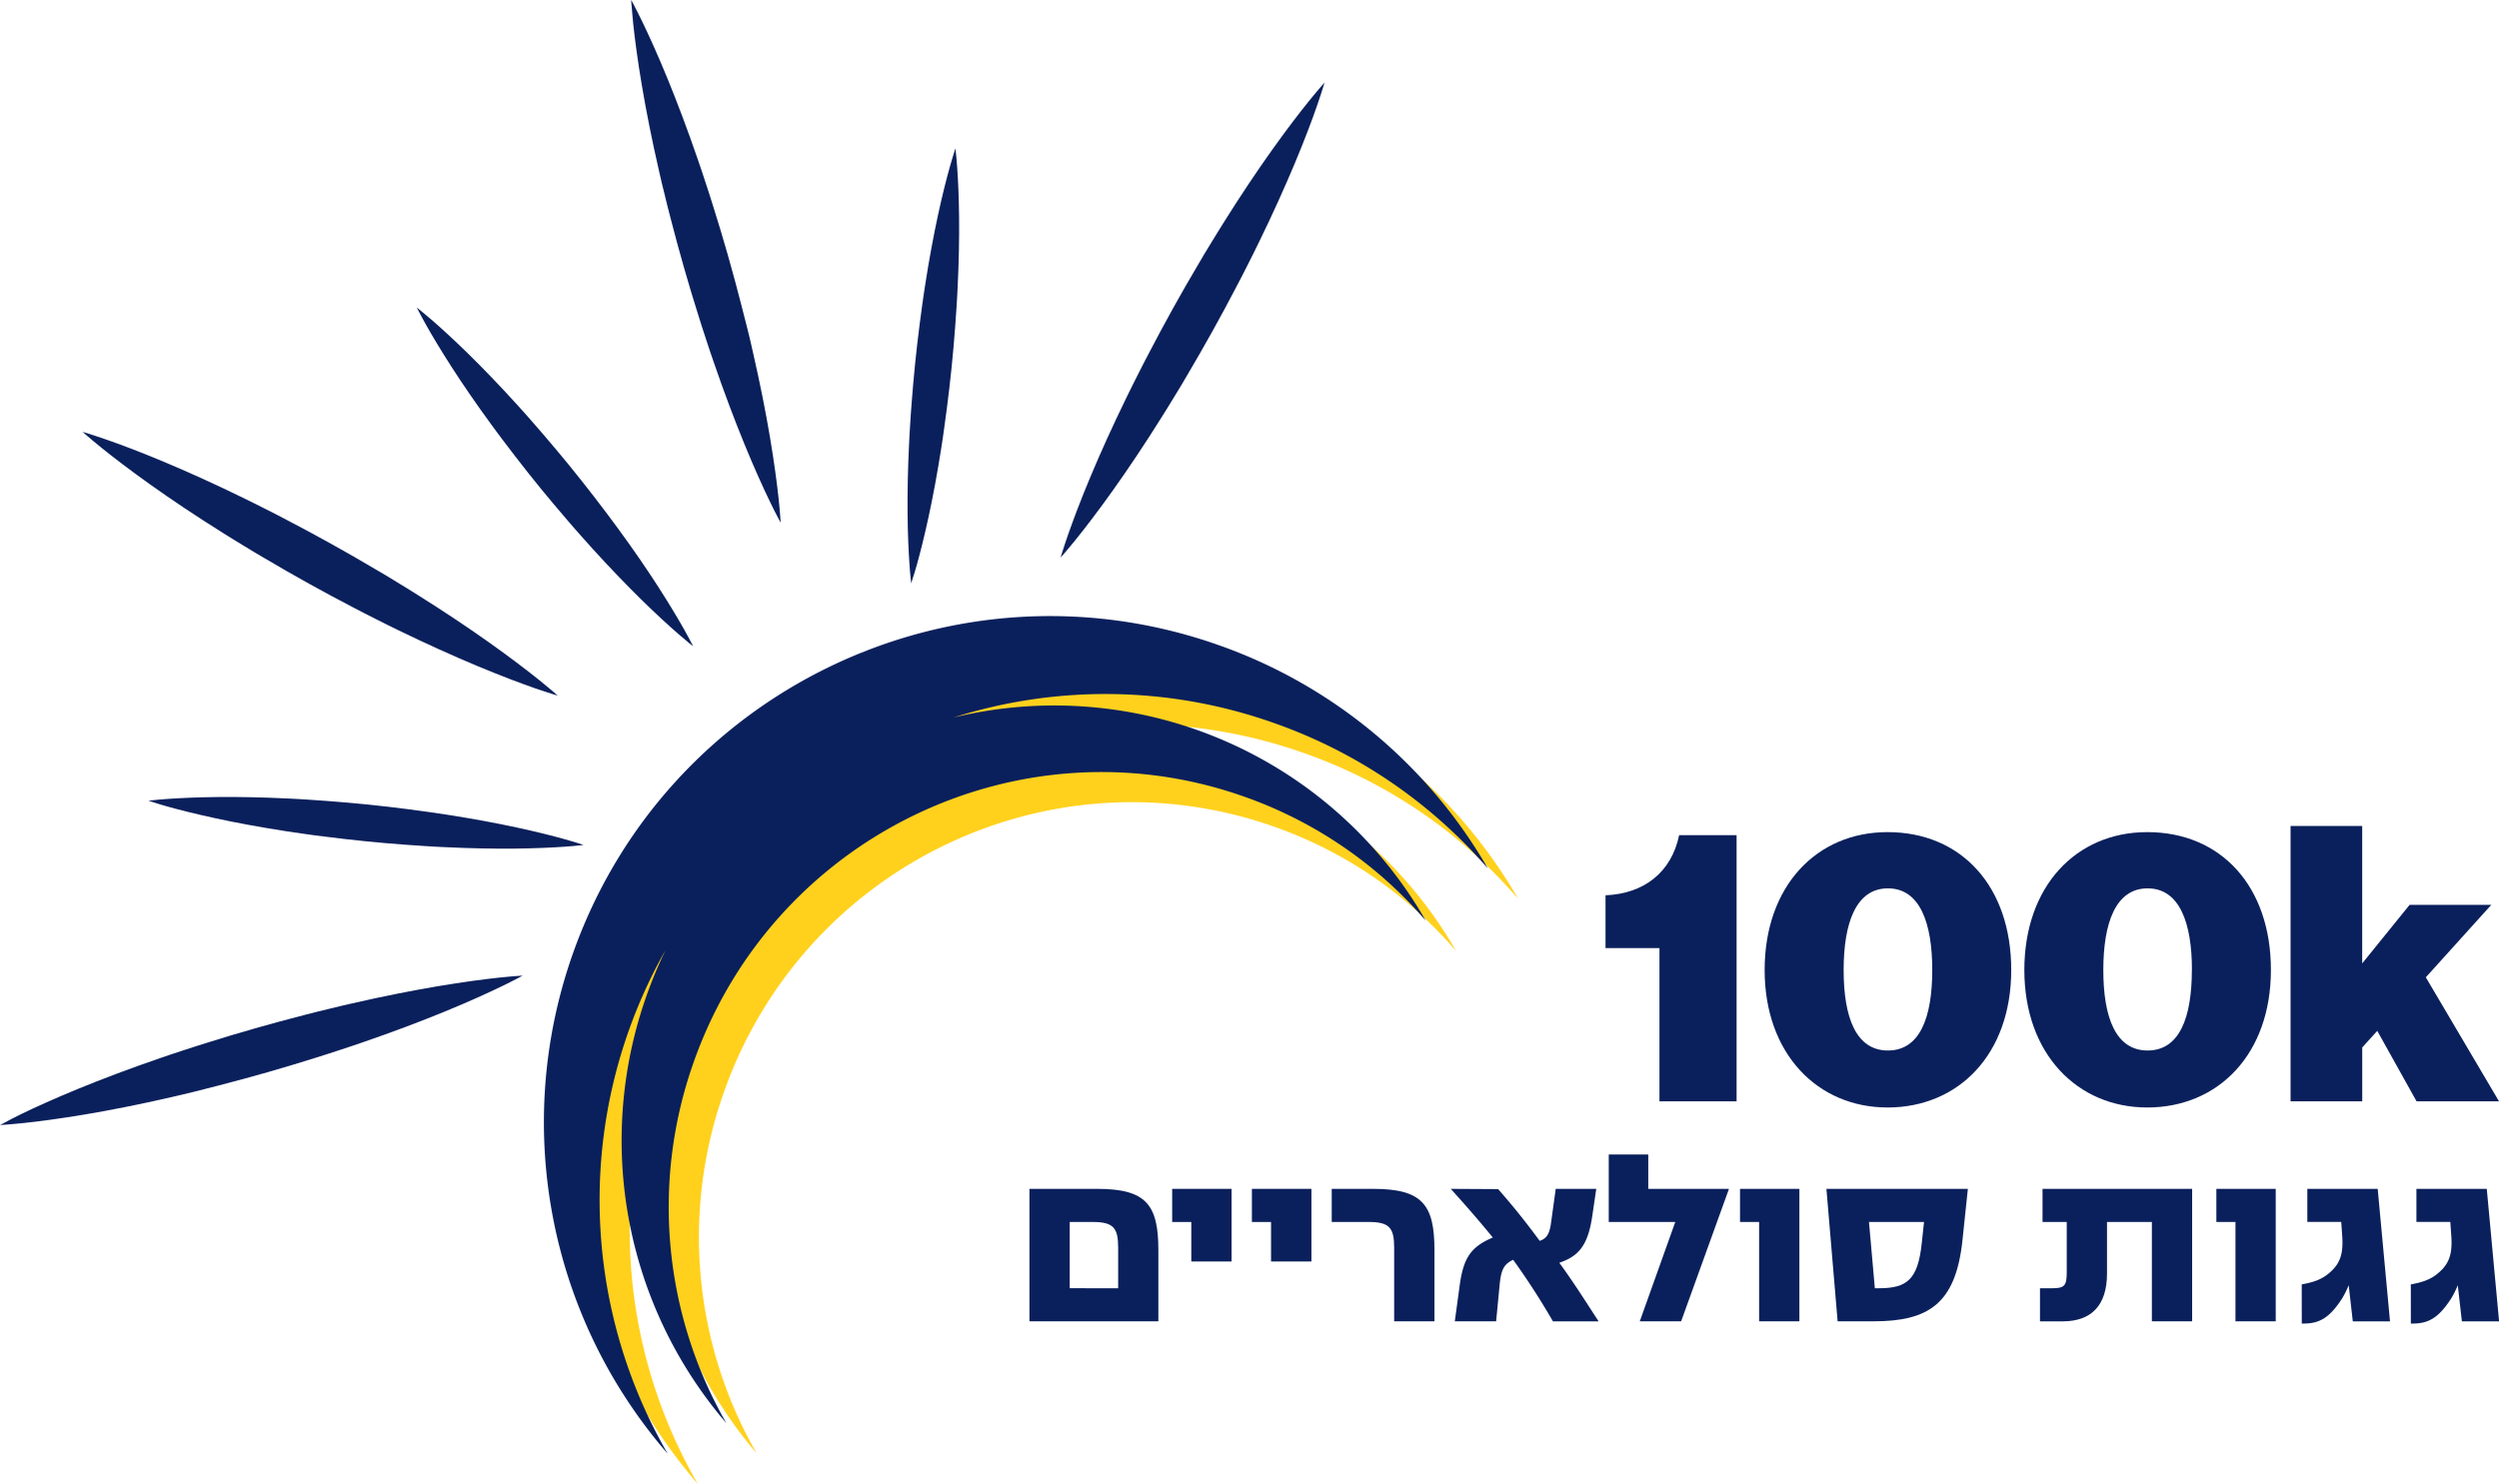
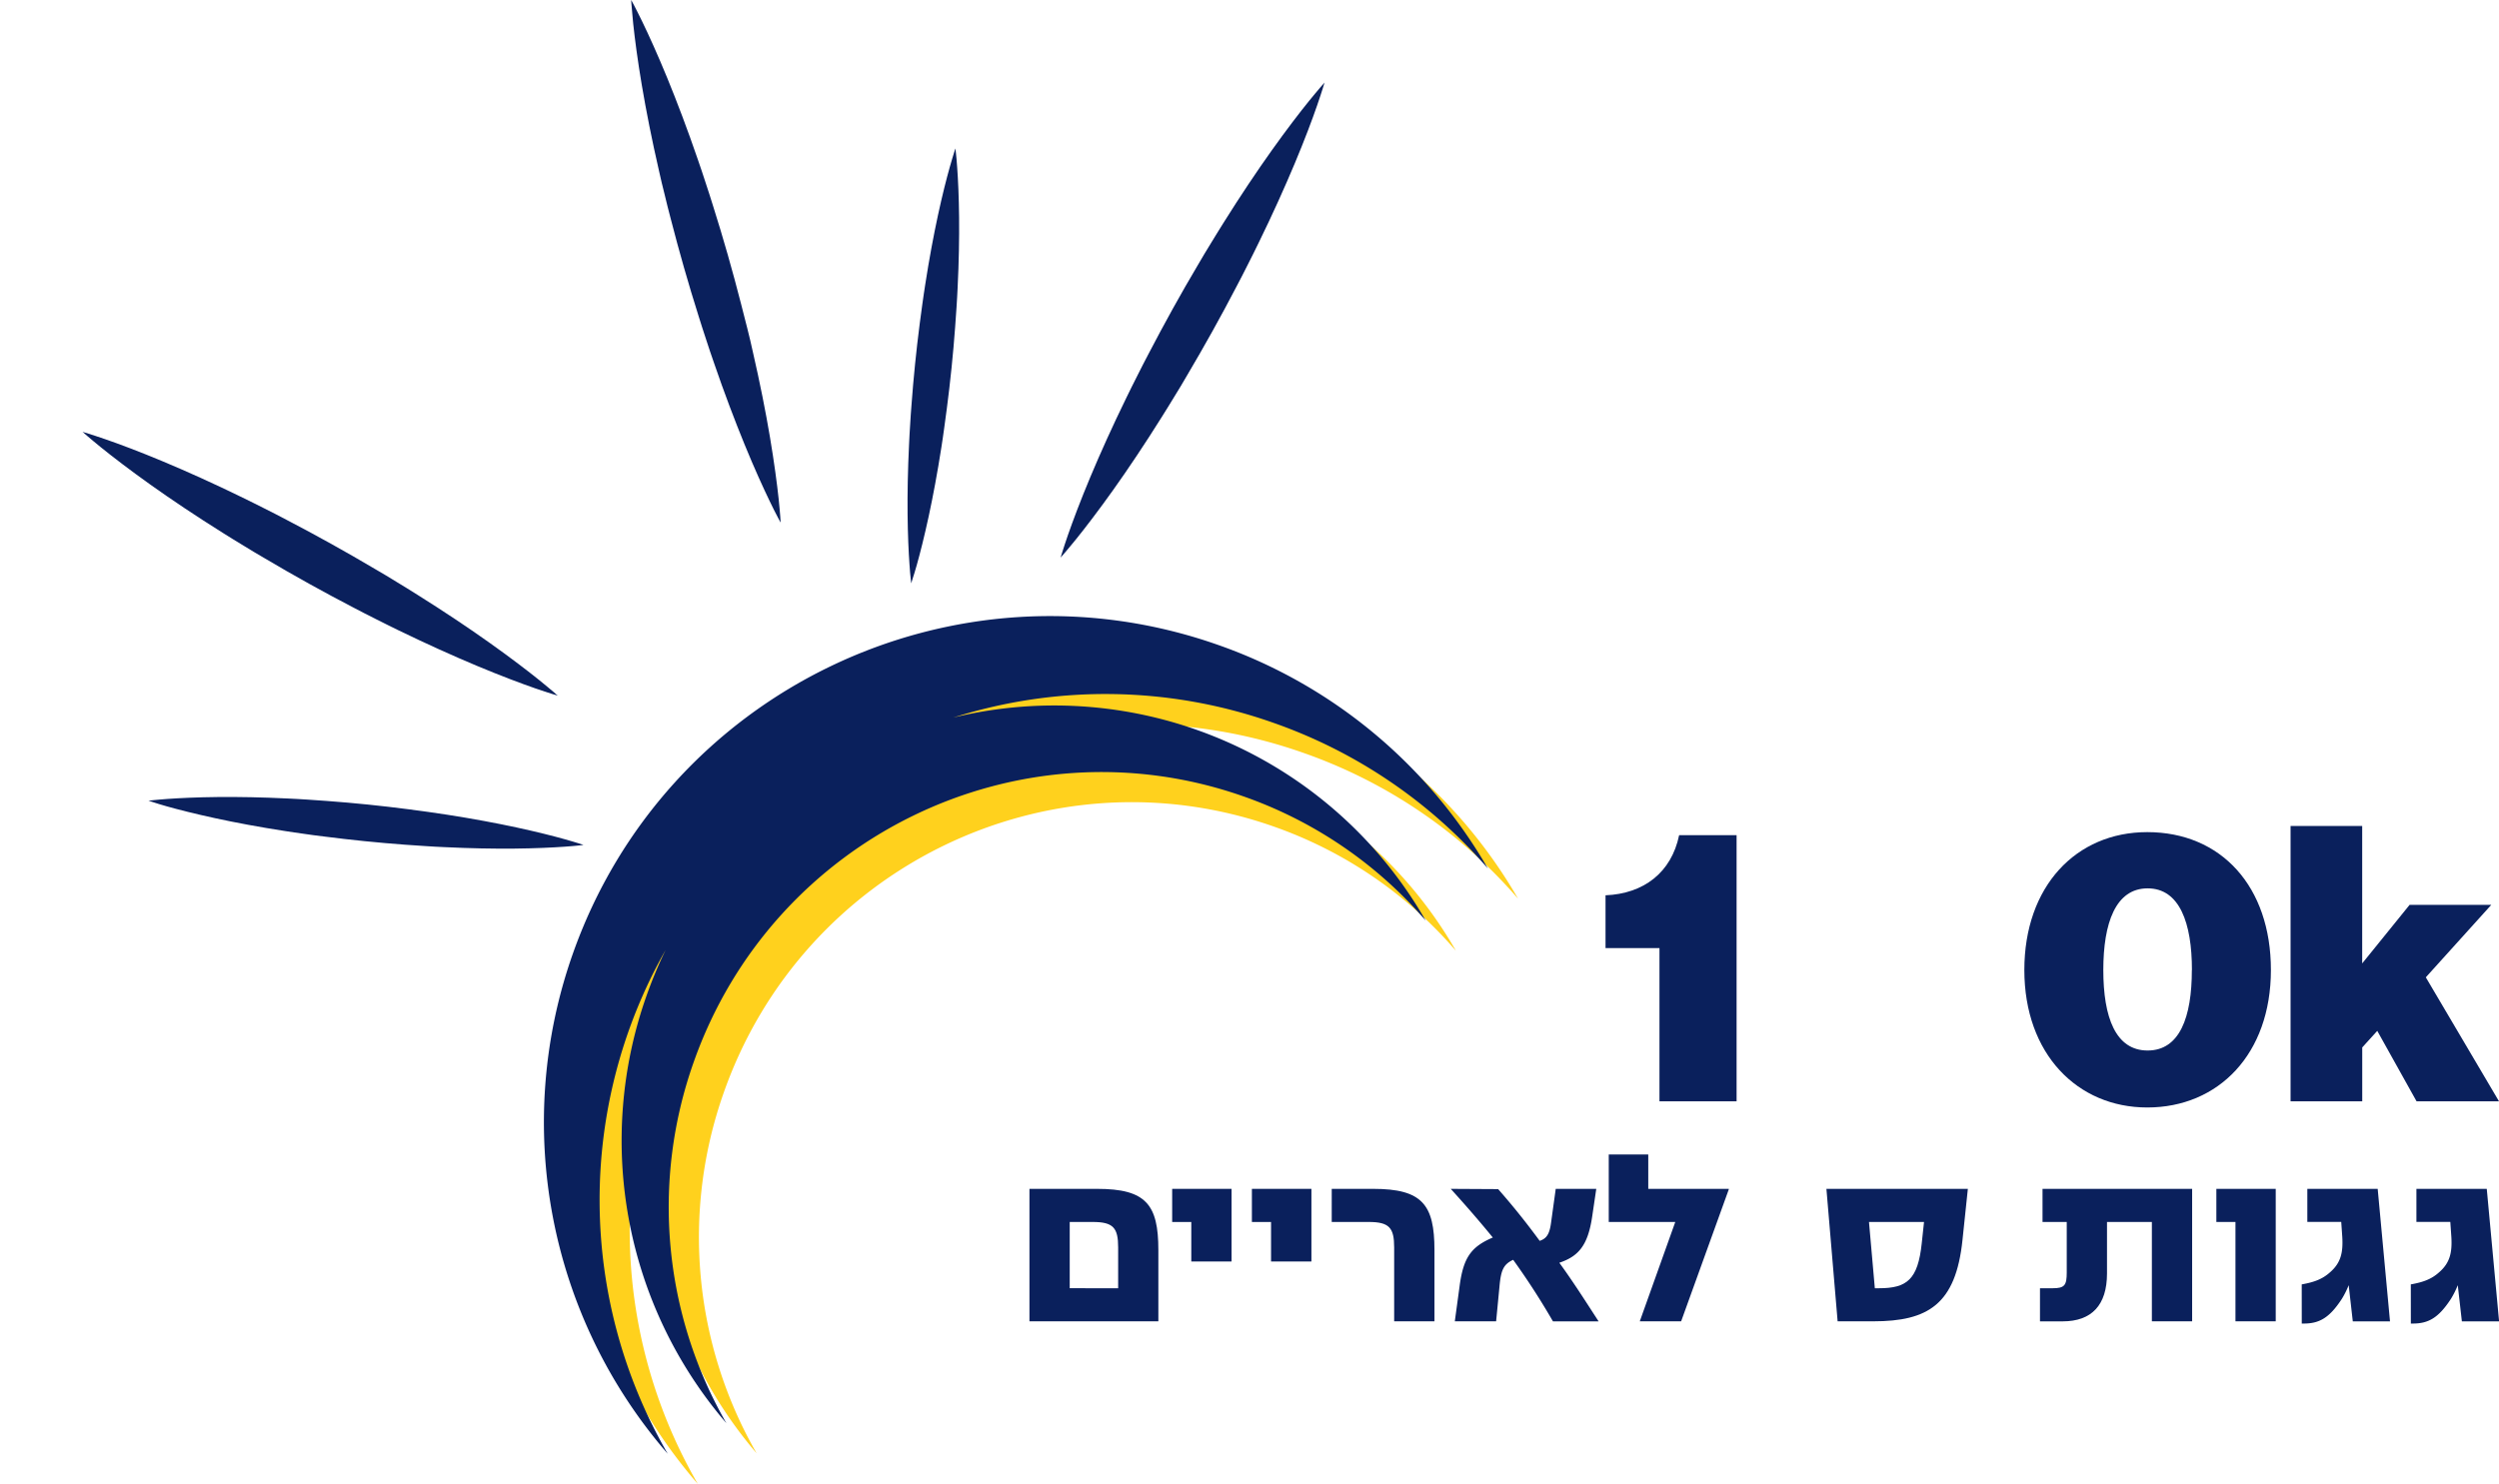
<svg xmlns="http://www.w3.org/2000/svg" viewBox="0 0 1217.66 723.23">
  <defs>
    <style>.cls-1{fill:#0a205c;}.cls-2{fill:#ffd11d;}</style>
  </defs>
  <g id="Layer_2" data-name="Layer 2">
    <g id="Layer_1-2" data-name="Layer 1">
      <path class="cls-1" d="M808.59,462.08H782.31V436.36c18.59-.76,32.1-11.08,35.86-29.29h28V536.79H808.59Z" />
-       <path class="cls-1" d="M859.84,472.78c0-40.74,25.16-67.21,59.89-67.21,36,0,60.26,26.47,60.26,67.21,0,40.92-25.53,67-60.26,67C885.75,539.8,859.84,513.7,859.84,472.78Zm81.67,0c0-22.91-6-39.8-21.59-39.8s-21.59,16.89-21.59,39.8c0,23.09,6,39.23,21.59,39.23S941.51,495.87,941.51,472.78Z" />
      <path class="cls-1" d="M986.38,472.78c0-40.74,25.15-67.21,59.88-67.21,36,0,60.26,26.47,60.26,67.21,0,40.92-25.53,67-60.26,67C1012.28,539.8,986.38,513.7,986.38,472.78Zm81.66,0c0-22.91-6-39.8-21.59-39.8s-21.59,16.89-21.59,39.8c0,23.09,6,39.23,21.59,39.23S1068,495.87,1068,472.78Z" />
      <path class="cls-1" d="M1158.34,502.44l-7.32,8.07v26.28H1116.1V402.56H1151v67l23.09-28.53h39.8L1182,476.34l35.67,60.45h-40.17Z" />
      <path class="cls-2" d="M635,366.91A245.41,245.41,0,0,1,739.69,438,245.58,245.58,0,0,0,607.92,328.91C479.4,283.85,338.68,351.5,293.62,480A246.52,246.52,0,0,0,340,723.23a246.91,246.91,0,0,1-1-245.5,212.1,212.1,0,0,0,29.67,230.59,211.38,211.38,0,0,1-16.08-175.61c38.6-110.1,158.51-168.27,267.83-129.94a207.69,207.69,0,0,1,89,60.65,208.63,208.63,0,0,0-230.22-99A245.4,245.4,0,0,1,635,366.91Z" />
      <path class="cls-1" d="M380.34,254.67s-.5-.93-1.43-2.69-2.26-4.33-3.83-7.64c-3.2-6.62-7.54-16.14-12.27-27.7s-9.9-25.15-14.94-39.85c-1.3-3.66-2.53-7.42-3.77-11.21s-2.52-7.64-3.71-11.54c-2.45-7.77-4.85-15.69-7.12-23.65s-4.45-15.95-6.47-23.84q-1.57-5.91-2.95-11.75c-1-3.89-1.9-7.72-2.74-11.51-3.48-15.15-6.29-29.41-8.37-41.73s-3.43-22.69-4.2-30C308.13,7.91,308,5,307.77,3s-.21-3-.21-3L309,2.68c.88,1.77,2.26,4.33,3.84,7.65,3.21,6.61,7.55,16.13,12.29,27.69s9.9,25.15,14.94,39.85c1.3,3.66,2.51,7.42,3.76,11.22s2.51,7.64,3.7,11.53c2.46,7.77,4.83,15.7,7.11,23.66s4.42,15.95,6.45,23.85c1.05,3.94,2,7.86,3,11.75s1.89,7.71,2.72,11.51c3.48,15.15,6.3,29.41,8.37,41.73s3.44,22.69,4.22,30c.41,3.64.6,6.55.78,8.51S380.34,254.67,380.34,254.67Z" />
      <path class="cls-1" d="M516.79,271.77l.89-2.91c.63-1.87,1.46-4.66,2.69-8.12,2.42-6.94,6.09-16.74,10.91-28.26s10.79-24.78,17.61-38.74c1.68-3.51,3.46-7,5.27-10.6s3.62-7.18,5.53-10.78c3.77-7.23,7.68-14.52,11.69-21.76s8.13-14.42,12.29-21.43q3.06-5.29,6.22-10.4C592,115.36,594,112,596.1,108.7c8.24-13.17,16.33-25.24,23.58-35.42s13.62-18.47,18.25-24.19c2.29-2.87,4.22-5.05,5.47-6.57l2-2.29-.89,2.91c-.62,1.87-1.46,4.66-2.69,8.12-2.41,7-6.07,16.75-10.89,28.27s-10.78,24.79-17.61,38.74c-1.67,3.51-3.47,7-5.27,10.6s-3.63,7.17-5.54,10.77c-3.76,7.23-7.69,14.52-11.71,21.75s-8.15,14.41-12.3,21.43c-2,3.52-4.13,7-6.22,10.39s-4.12,6.79-6.22,10.07c-8.24,13.17-16.34,25.24-23.58,35.42s-13.61,18.48-18.23,24.2c-2.29,2.87-4.21,5.05-5.47,6.58Z" />
-       <path class="cls-1" d="M254.67,475.51,252,476.94c-1.76.88-4.33,2.26-7.64,3.83-6.62,3.21-16.14,7.54-27.7,12.28s-25.15,9.89-39.85,14.94c-3.66,1.29-7.42,2.52-11.21,3.76s-7.64,2.52-11.54,3.71c-7.77,2.45-15.69,4.85-23.65,7.12s-15.95,4.45-23.84,6.47q-5.91,1.58-11.75,3c-3.89.94-7.72,1.89-11.51,2.73-15.15,3.48-29.41,6.3-41.73,8.37s-22.69,3.43-30,4.2c-3.65.41-6.56.59-8.52.77l-3,.21,2.68-1.43C4.45,546,7,544.59,10.33,543c6.61-3.21,16.13-7.55,27.69-12.29s25.15-9.89,39.85-14.94c3.66-1.3,7.42-2.51,11.22-3.76s7.64-2.51,11.53-3.7c7.77-2.46,15.7-4.83,23.66-7.1s15.95-4.43,23.85-6.46c3.94-1.05,7.86-2,11.75-2.94s7.71-1.89,11.51-2.73c15.15-3.48,29.41-6.29,41.73-8.37s22.69-3.44,30-4.22c3.64-.41,6.55-.6,8.51-.78Z" />
      <path class="cls-1" d="M271.77,339.06l-2.91-.89c-1.87-.62-4.66-1.46-8.12-2.69-6.94-2.42-16.74-6.09-28.26-10.91S207.7,313.78,193.74,307c-3.51-1.68-7-3.46-10.6-5.27s-7.18-3.62-10.78-5.53c-7.23-3.76-14.52-7.67-21.76-11.69s-14.42-8.13-21.43-12.29q-5.29-3.06-10.4-6.22c-3.41-2.08-6.79-4.11-10.07-6.2-13.17-8.25-25.24-16.34-35.42-23.59s-18.47-13.62-24.19-18.25c-2.87-2.29-5.05-4.21-6.57-5.47l-2.29-2,2.91.88c1.87.63,4.66,1.46,8.12,2.69,7,2.41,16.75,6.07,28.27,10.89s24.79,10.79,38.74,17.61c3.51,1.68,7,3.48,10.6,5.27s7.17,3.63,10.77,5.54c7.23,3.76,14.52,7.69,21.75,11.71s14.41,8.15,21.43,12.3c3.52,2,7,4.14,10.39,6.22s6.79,4.12,10.07,6.22c13.17,8.25,25.24,16.34,35.42,23.58S257.18,327,262.9,331.6c2.87,2.28,5.05,4.21,6.58,5.46Z" />
      <path class="cls-1" d="M444,284.31s-.09-.85-.27-2.44-.39-3.9-.58-6.85c-.42-5.9-.82-14.3-.92-24.35s.11-21.74.72-34.22c.12-3.13.33-6.3.53-9.51s.39-6.45.67-9.72c.48-6.53,1.05-13.17,1.73-19.79s1.42-13.24,2.27-19.74c.39-3.26.83-6.48,1.3-9.66s.88-6.33,1.39-9.41c1.91-12.36,4.06-23.85,6.18-33.67s4.2-18,5.81-23.67c.78-2.85,1.51-5.07,1.95-6.59s.76-2.33.76-2.33.09.84.27,2.43.4,3.91.59,6.86c.43,5.89.83,14.3.93,24.35s-.1,21.74-.72,34.22c-.12,3.13-.34,6.29-.53,9.5s-.41,6.46-.68,9.72c-.47,6.54-1.07,13.17-1.74,19.8s-1.45,13.23-2.29,19.73c-.39,3.26-.84,6.48-1.3,9.66S459.2,215,458.7,218c-1.92,12.36-4.07,23.85-6.19,33.67s-4.19,18-5.79,23.67c-.78,2.85-1.51,5.07-2,6.6Z" />
      <path class="cls-1" d="M284.31,411.83l-2.44.27c-1.58.13-3.9.4-6.85.58-5.9.42-14.3.82-24.35.92s-21.74-.11-34.22-.72c-3.13-.12-6.3-.32-9.51-.53s-6.45-.39-9.72-.66c-6.53-.49-13.17-1.06-19.79-1.74s-13.24-1.42-19.74-2.27q-4.89-.58-9.66-1.29c-3.18-.46-6.33-.88-9.41-1.39-12.36-1.91-23.85-4.06-33.67-6.19s-18-4.2-23.67-5.8c-2.85-.78-5.07-1.52-6.59-2l-2.33-.76,2.43-.27c1.58-.13,3.91-.4,6.86-.59,5.89-.42,14.3-.83,24.35-.93s21.74.11,34.22.72c3.13.12,6.29.34,9.5.53s6.46.41,9.72.68c6.54.48,13.17,1.07,19.8,1.74s13.23,1.45,19.73,2.29c3.26.39,6.48.84,9.66,1.3s6.33.89,9.41,1.39c12.36,1.92,23.85,4.07,33.67,6.19s18,4.19,23.67,5.79c2.85.78,5.07,1.51,6.6,1.95Z" />
-       <path class="cls-1" d="M337.75,315l-1.91-1.53c-1.21-1-3-2.48-5.26-4.43-4.47-3.88-10.69-9.54-17.86-16.58S297.42,277,289,267.75c-2.12-2.3-4.21-4.68-6.34-7.09s-4.29-4.85-6.4-7.35c-4.28-5-8.57-10.06-12.78-15.22s-8.35-10.37-12.35-15.57c-2-2.57-4-5.16-5.91-7.74s-3.85-5.1-5.67-7.64c-7.39-10.08-14-19.73-19.44-28.18s-9.74-15.68-12.63-20.84c-1.46-2.57-2.51-4.66-3.28-6.05l-1.11-2.18,1.91,1.53c1.21,1,3,2.48,5.27,4.43,4.47,3.87,10.7,9.53,17.87,16.56s15.3,15.45,23.7,24.71c2.12,2.29,4.21,4.69,6.34,7.09s4.28,4.85,6.39,7.35c4.29,5,8.56,10.08,12.77,15.23s8.33,10.39,12.34,15.58c2,2.57,4,5.17,5.91,7.75s3.84,5.1,5.67,7.64c7.38,10.09,14,19.73,19.43,28.18s9.74,15.67,12.64,20.83c1.46,2.56,2.52,4.65,3.28,6.05Z" />
      <path class="cls-1" d="M620.3,352.23A245.35,245.35,0,0,1,725,423.32,245.66,245.66,0,0,0,593.24,314.23C464.72,269.17,324,336.83,278.94,465.34a246.5,246.5,0,0,0,46.41,243.21,247,247,0,0,1-1.05-245.5,214.68,214.68,0,0,0-9.37,22.51,211.44,211.44,0,0,0,39,208.09A211.4,211.4,0,0,1,337.89,518C376.5,407.94,496.41,349.76,605.72,388.09a207.63,207.63,0,0,1,89,60.65,208.61,208.61,0,0,0-230.22-99A245.47,245.47,0,0,1,620.3,352.23Z" />
      <path class="cls-1" d="M501.61,579.44h33c23.85,0,29.81,7.7,29.81,29.81V644H501.61Zm43.22,48.44V608c0-9.57-2.36-12.42-12.42-12.42H521.23v32.29Z" />
      <path class="cls-1" d="M580.47,595.59h-9.32V579.44h28.94v35.4H580.47Z" />
      <path class="cls-1" d="M619.33,595.59H610V579.44H639v35.4H619.33Z" />
      <path class="cls-1" d="M679.32,608c0-9.57-2.36-12.42-12.42-12.42h-18V579.44h20.24c23.85,0,29.81,7.7,29.81,29.81V644H679.32Z" />
      <path class="cls-1" d="M711.23,626.63c1.86-13.91,5.72-19,16.15-23.47-6.46-7.95-13.29-15.77-20.49-23.72l23.1.13c7.32,8.32,13.66,16.26,20.24,25.21,3.35-1.12,4.84-3.23,5.59-9.19l2.23-16.15H777.8l-2,13.54c-2.11,14.28-6.83,19.37-16,22.48,6.71,9.19,13,19.12,19.13,28.56H756.69a356.08,356.08,0,0,0-19.38-30c-4.84,2.23-6,5.21-6.7,13.29L729,644H708.87Z" />
      <path class="cls-1" d="M816.29,595.59H783.88V562.68h19.25v16.76h39.24v.25L819.15,644H799Z" />
-       <path class="cls-1" d="M857.15,595.59h-9.31V579.44h28.93V644H857.15Z" />
      <path class="cls-1" d="M889.94,579.44h68.92l-2.61,24.84C953,635.7,939.49,644,912.79,644H895.4Zm25.58,48.44c13.66,0,19-4.23,20.86-21.86l1.12-10.43H910.68l2.85,32.29Z" />
      <path class="cls-1" d="M994,627.88h6.21c5.84,0,6.83-1.49,6.83-7.7V595.59h-11.8V579.44h72.9V644h-19.62V595.59h-21.86v25.08c0,15.4-7.45,23.35-21.61,23.35H994Z" />
      <path class="cls-1" d="M1089.25,595.59h-9.31V579.44h28.93V644h-19.62Z" />
      <path class="cls-1" d="M1121.54,626c6.21-1.11,10.18-2.61,13.91-6,5.09-4.47,6.33-9.44,5.84-17.26l-.5-7.2h-16.52V579.44h34.28l6,64.58h-18.13l-2-17.63a42.31,42.31,0,0,1-3.35,6.7c-6,9.19-10.93,12-18.51,12h-1Z" />
      <path class="cls-1" d="M1174.69,626c6.21-1.11,10.19-2.61,13.91-6,5.09-4.47,6.33-9.44,5.84-17.26l-.5-7.2h-16.52V579.44h34.28l6,64.58h-18.13l-2-17.63a42.31,42.31,0,0,1-3.35,6.7c-6,9.19-10.93,12-18.51,12h-1Z" />
    </g>
  </g>
</svg>